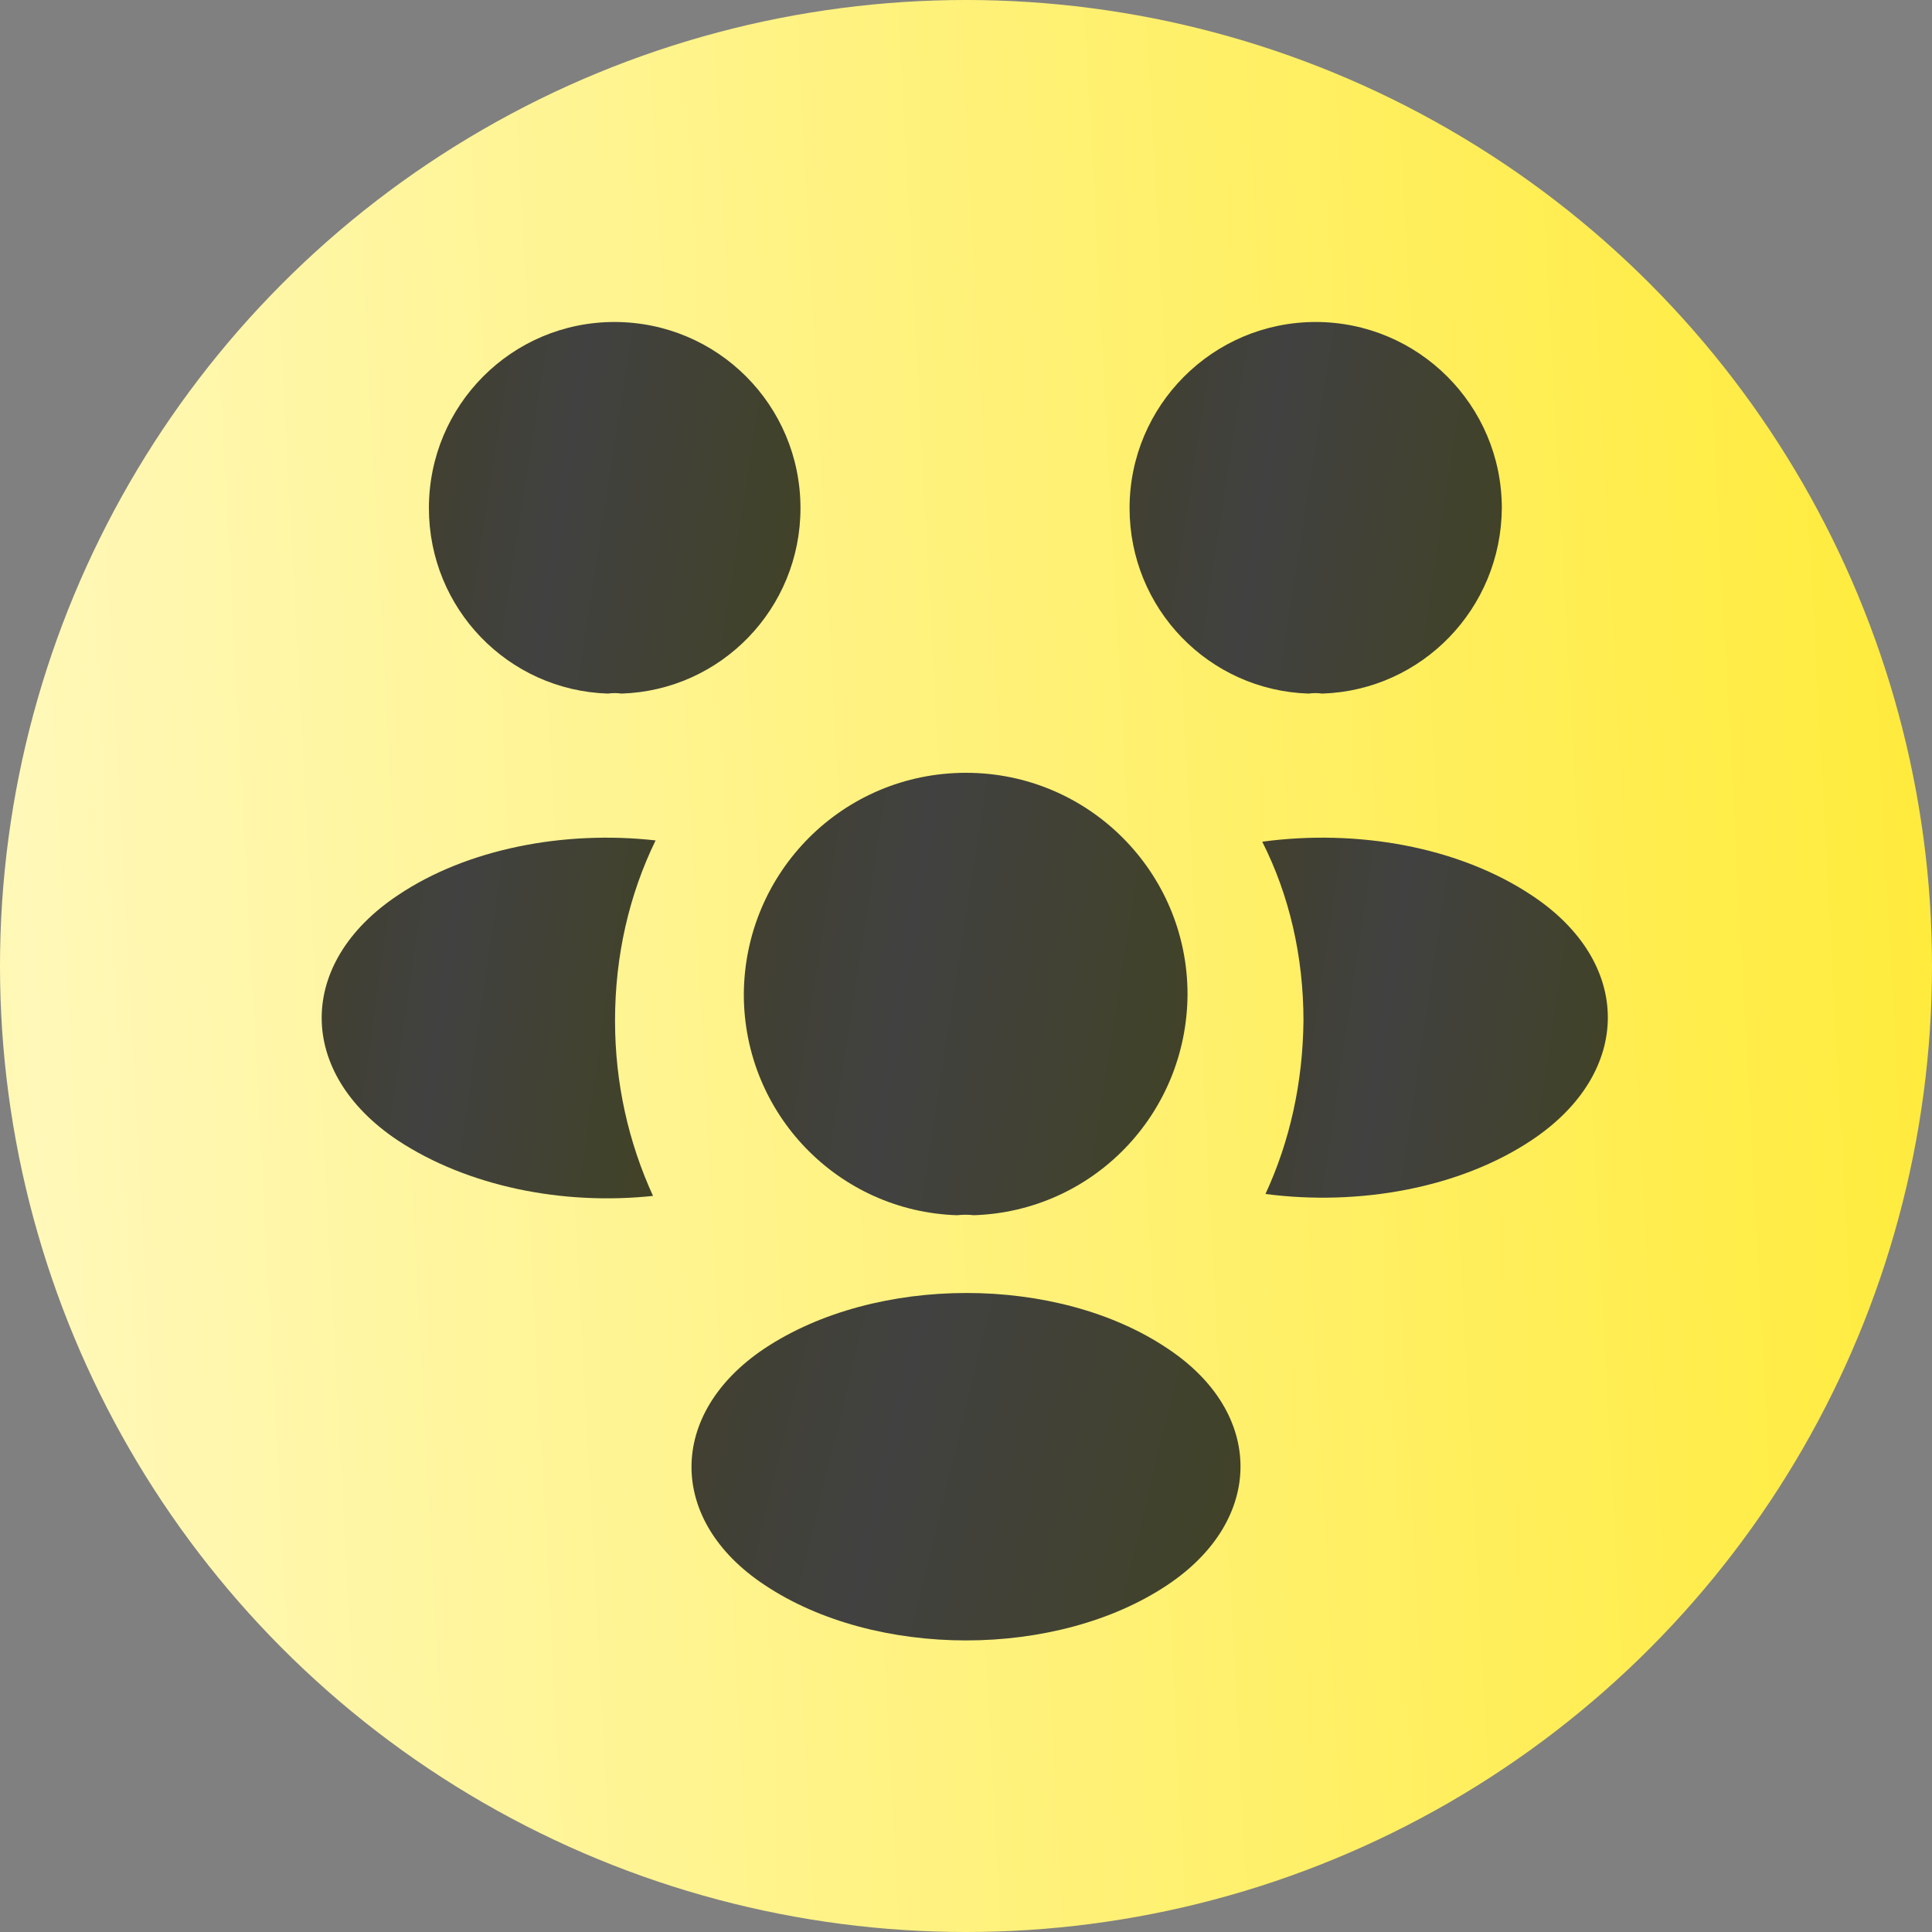
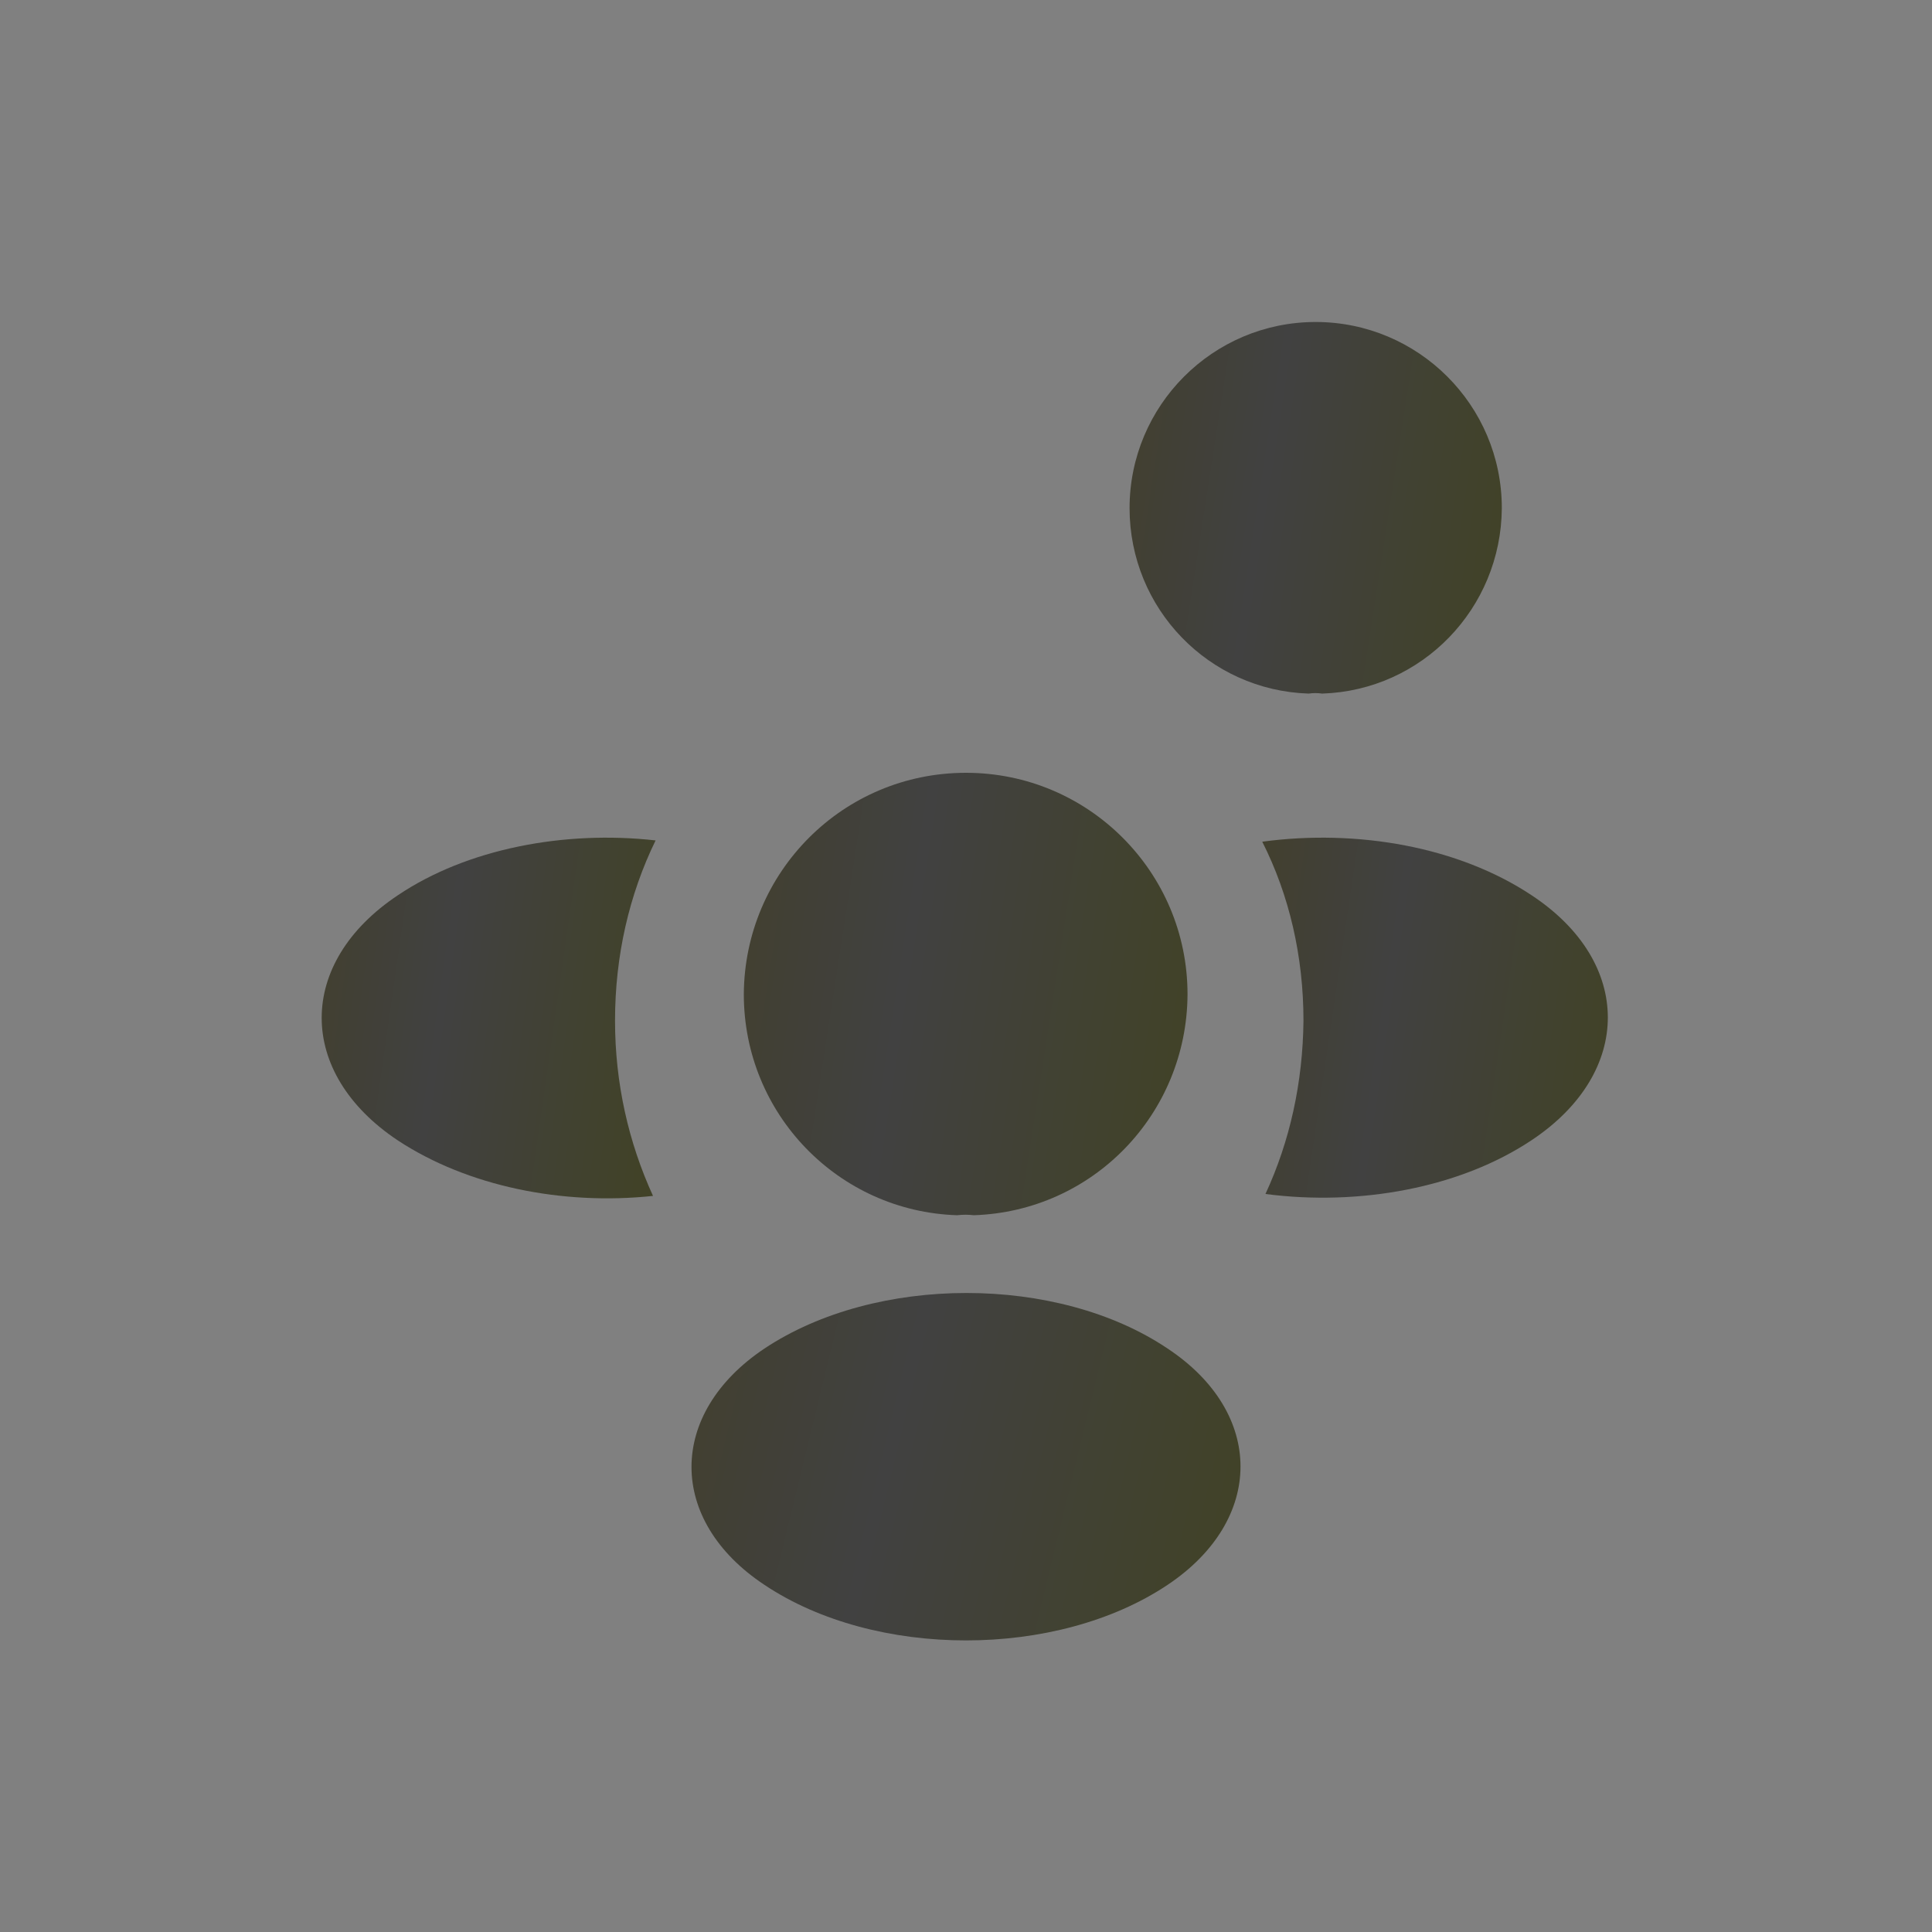
<svg xmlns="http://www.w3.org/2000/svg" width="80" height="80" viewBox="0 0 80 80" fill="none">
  <rect x="0" y="0" width="80" height="80" fill="#808080" stroke="none" />
-   <circle cx="40" cy="40" r="40" fill="url(#paint0_linear_307_60)" />
  <path d="M54.747 28.72C54.56 28.693 54.373 28.693 54.187 28.72C50.053 28.587 46.773 25.2 46.773 21.04C46.773 16.8 50.213 13.333 54.48 13.333C58.72 13.333 62.187 16.773 62.187 21.04C62.16 25.2 58.88 28.587 54.747 28.72Z" fill="url(#paint1_linear_307_60)" />
  <path d="M63.44 47.2C60.453 49.2 56.267 49.947 52.4 49.44C53.413 47.253 53.947 44.827 53.974 42.267C53.974 39.6 53.387 37.066 52.267 34.853C56.214 34.32 60.4 35.066 63.413 37.066C67.627 39.84 67.627 44.4 63.44 47.2Z" fill="url(#paint2_linear_307_60)" />
-   <path d="M25.173 28.72C25.36 28.693 25.546 28.693 25.733 28.72C29.866 28.587 33.146 25.2 33.146 21.04C33.146 16.773 29.706 13.333 25.44 13.333C21.2 13.333 17.76 16.773 17.76 21.04C17.76 25.2 21.04 28.587 25.173 28.72Z" fill="url(#paint3_linear_307_60)" />
  <path d="M25.467 42.267C25.467 44.854 26.027 47.307 27.04 49.52C23.28 49.92 19.36 49.12 16.48 47.227C12.267 44.427 12.267 39.867 16.48 37.067C19.334 35.147 23.36 34.374 27.147 34.8C26.054 37.04 25.467 39.574 25.467 42.267Z" fill="url(#paint4_linear_307_60)" />
  <path d="M40.32 50.32C40.107 50.293 39.867 50.293 39.627 50.32C34.72 50.16 30.8 46.133 30.8 41.173C30.827 36.107 34.907 32 40 32C45.067 32 49.173 36.107 49.173 41.173C49.147 46.133 45.253 50.16 40.32 50.32Z" fill="url(#paint5_linear_307_60)" />
  <path d="M31.654 55.84C27.627 58.533 27.627 62.96 31.654 65.626C36.24 68.693 43.76 68.693 48.347 65.626C52.373 62.933 52.373 58.507 48.347 55.84C43.787 52.773 36.267 52.773 31.654 55.84Z" fill="url(#paint6_linear_307_60)" />
  <defs>
    <linearGradient id="paint0_linear_307_60" x1="-35.5" y1="102" x2="102.818" y2="94.616" gradientUnits="userSpaceOnUse">
      <stop stop-color="#FFEB3C" />
      <stop offset="0.288" stop-color="#FFF8B8" />
      <stop offset="1" stop-color="#FFE81E" />
    </linearGradient>
    <linearGradient id="paint1_linear_307_60" x1="44.405" y1="11.034" x2="63.923" y2="14.052" gradientUnits="userSpaceOnUse">
      <stop stop-color="#423F27" />
      <stop offset="0.469" stop-color="#414141" />
      <stop offset="1" stop-color="#414227" />
    </linearGradient>
    <linearGradient id="paint2_linear_307_60" x1="50.068" y1="32.459" x2="68.223" y2="35.149" gradientUnits="userSpaceOnUse">
      <stop stop-color="#423F27" />
      <stop offset="0.469" stop-color="#414141" />
      <stop offset="1" stop-color="#414227" />
    </linearGradient>
    <linearGradient id="paint3_linear_307_60" x1="15.395" y1="11.034" x2="34.881" y2="14.042" gradientUnits="userSpaceOnUse">
      <stop stop-color="#423F27" />
      <stop offset="0.469" stop-color="#414141" />
      <stop offset="1" stop-color="#414227" />
    </linearGradient>
    <linearGradient id="paint4_linear_307_60" x1="11.196" y1="32.455" x2="28.764" y2="34.965" gradientUnits="userSpaceOnUse">
      <stop stop-color="#423F27" />
      <stop offset="0.469" stop-color="#414141" />
      <stop offset="1" stop-color="#414227" />
    </linearGradient>
    <linearGradient id="paint5_linear_307_60" x1="27.977" y1="29.262" x2="51.241" y2="32.864" gradientUnits="userSpaceOnUse">
      <stop stop-color="#423F27" />
      <stop offset="0.469" stop-color="#414141" />
      <stop offset="1" stop-color="#414227" />
    </linearGradient>
    <linearGradient id="paint6_linear_307_60" x1="25.14" y1="51.39" x2="52.96" y2="58.176" gradientUnits="userSpaceOnUse">
      <stop stop-color="#423F27" />
      <stop offset="0.469" stop-color="#414141" />
      <stop offset="1" stop-color="#414227" />
    </linearGradient>
  </defs>
</svg>